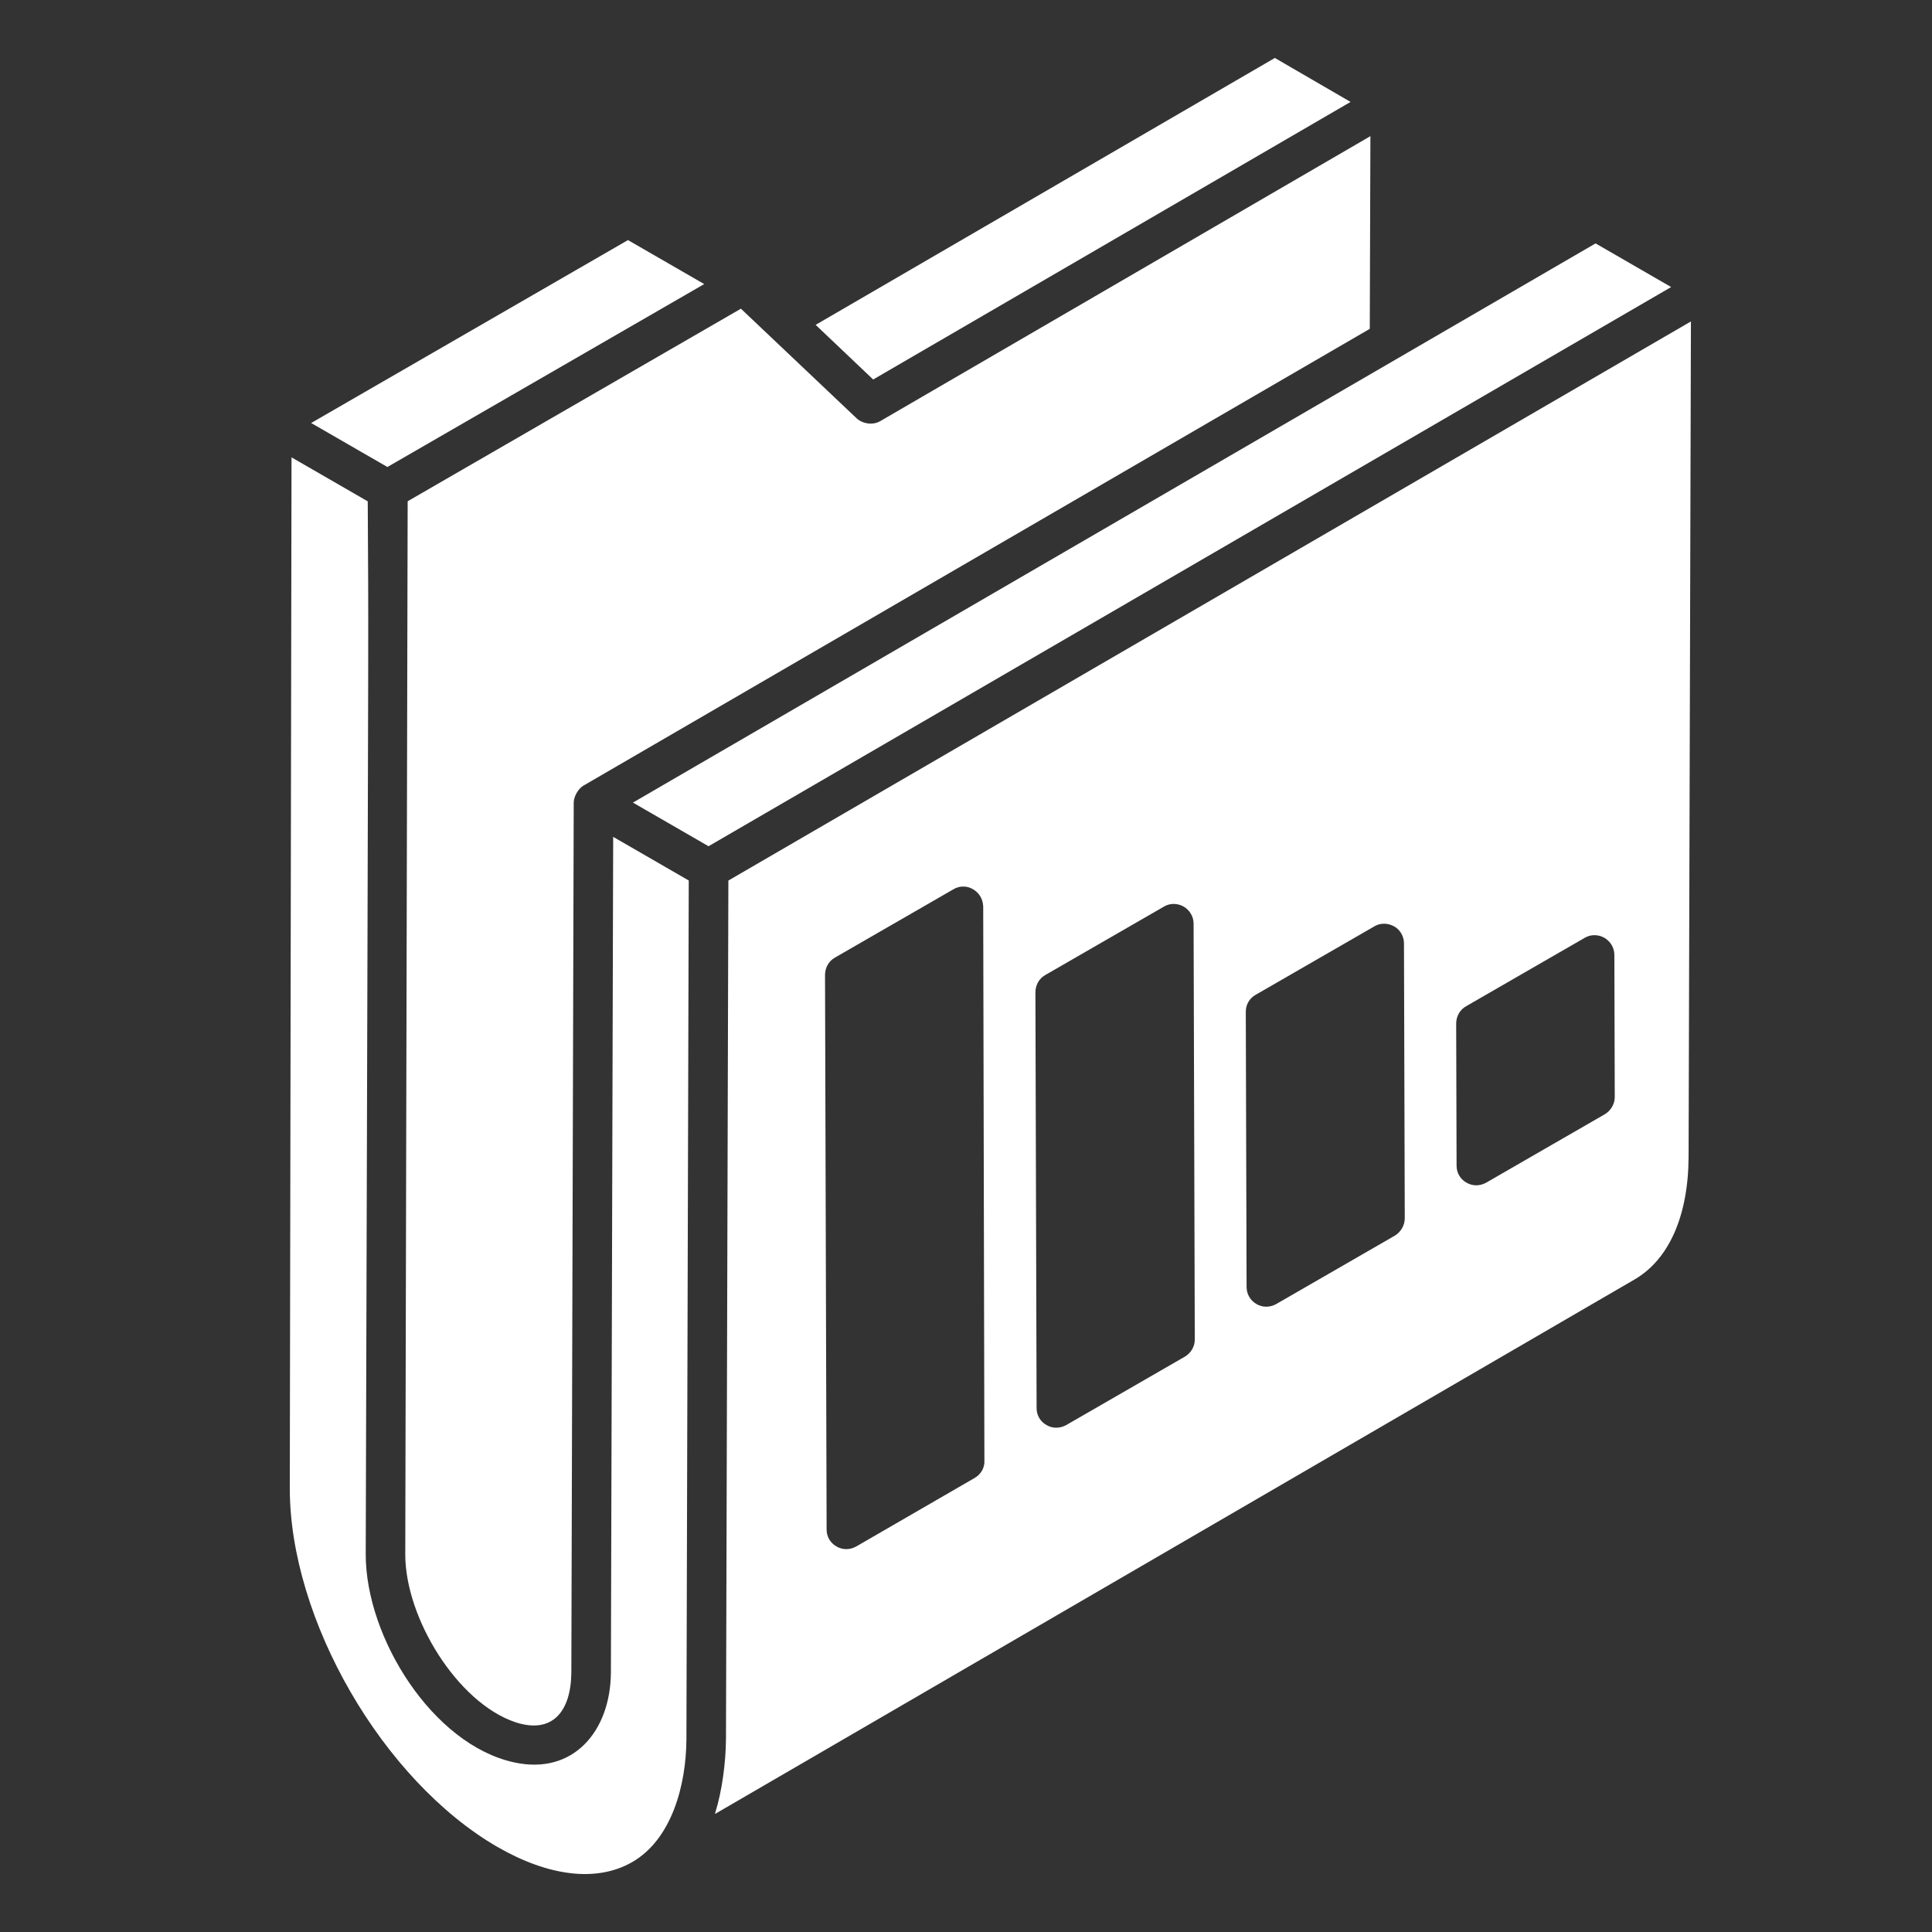
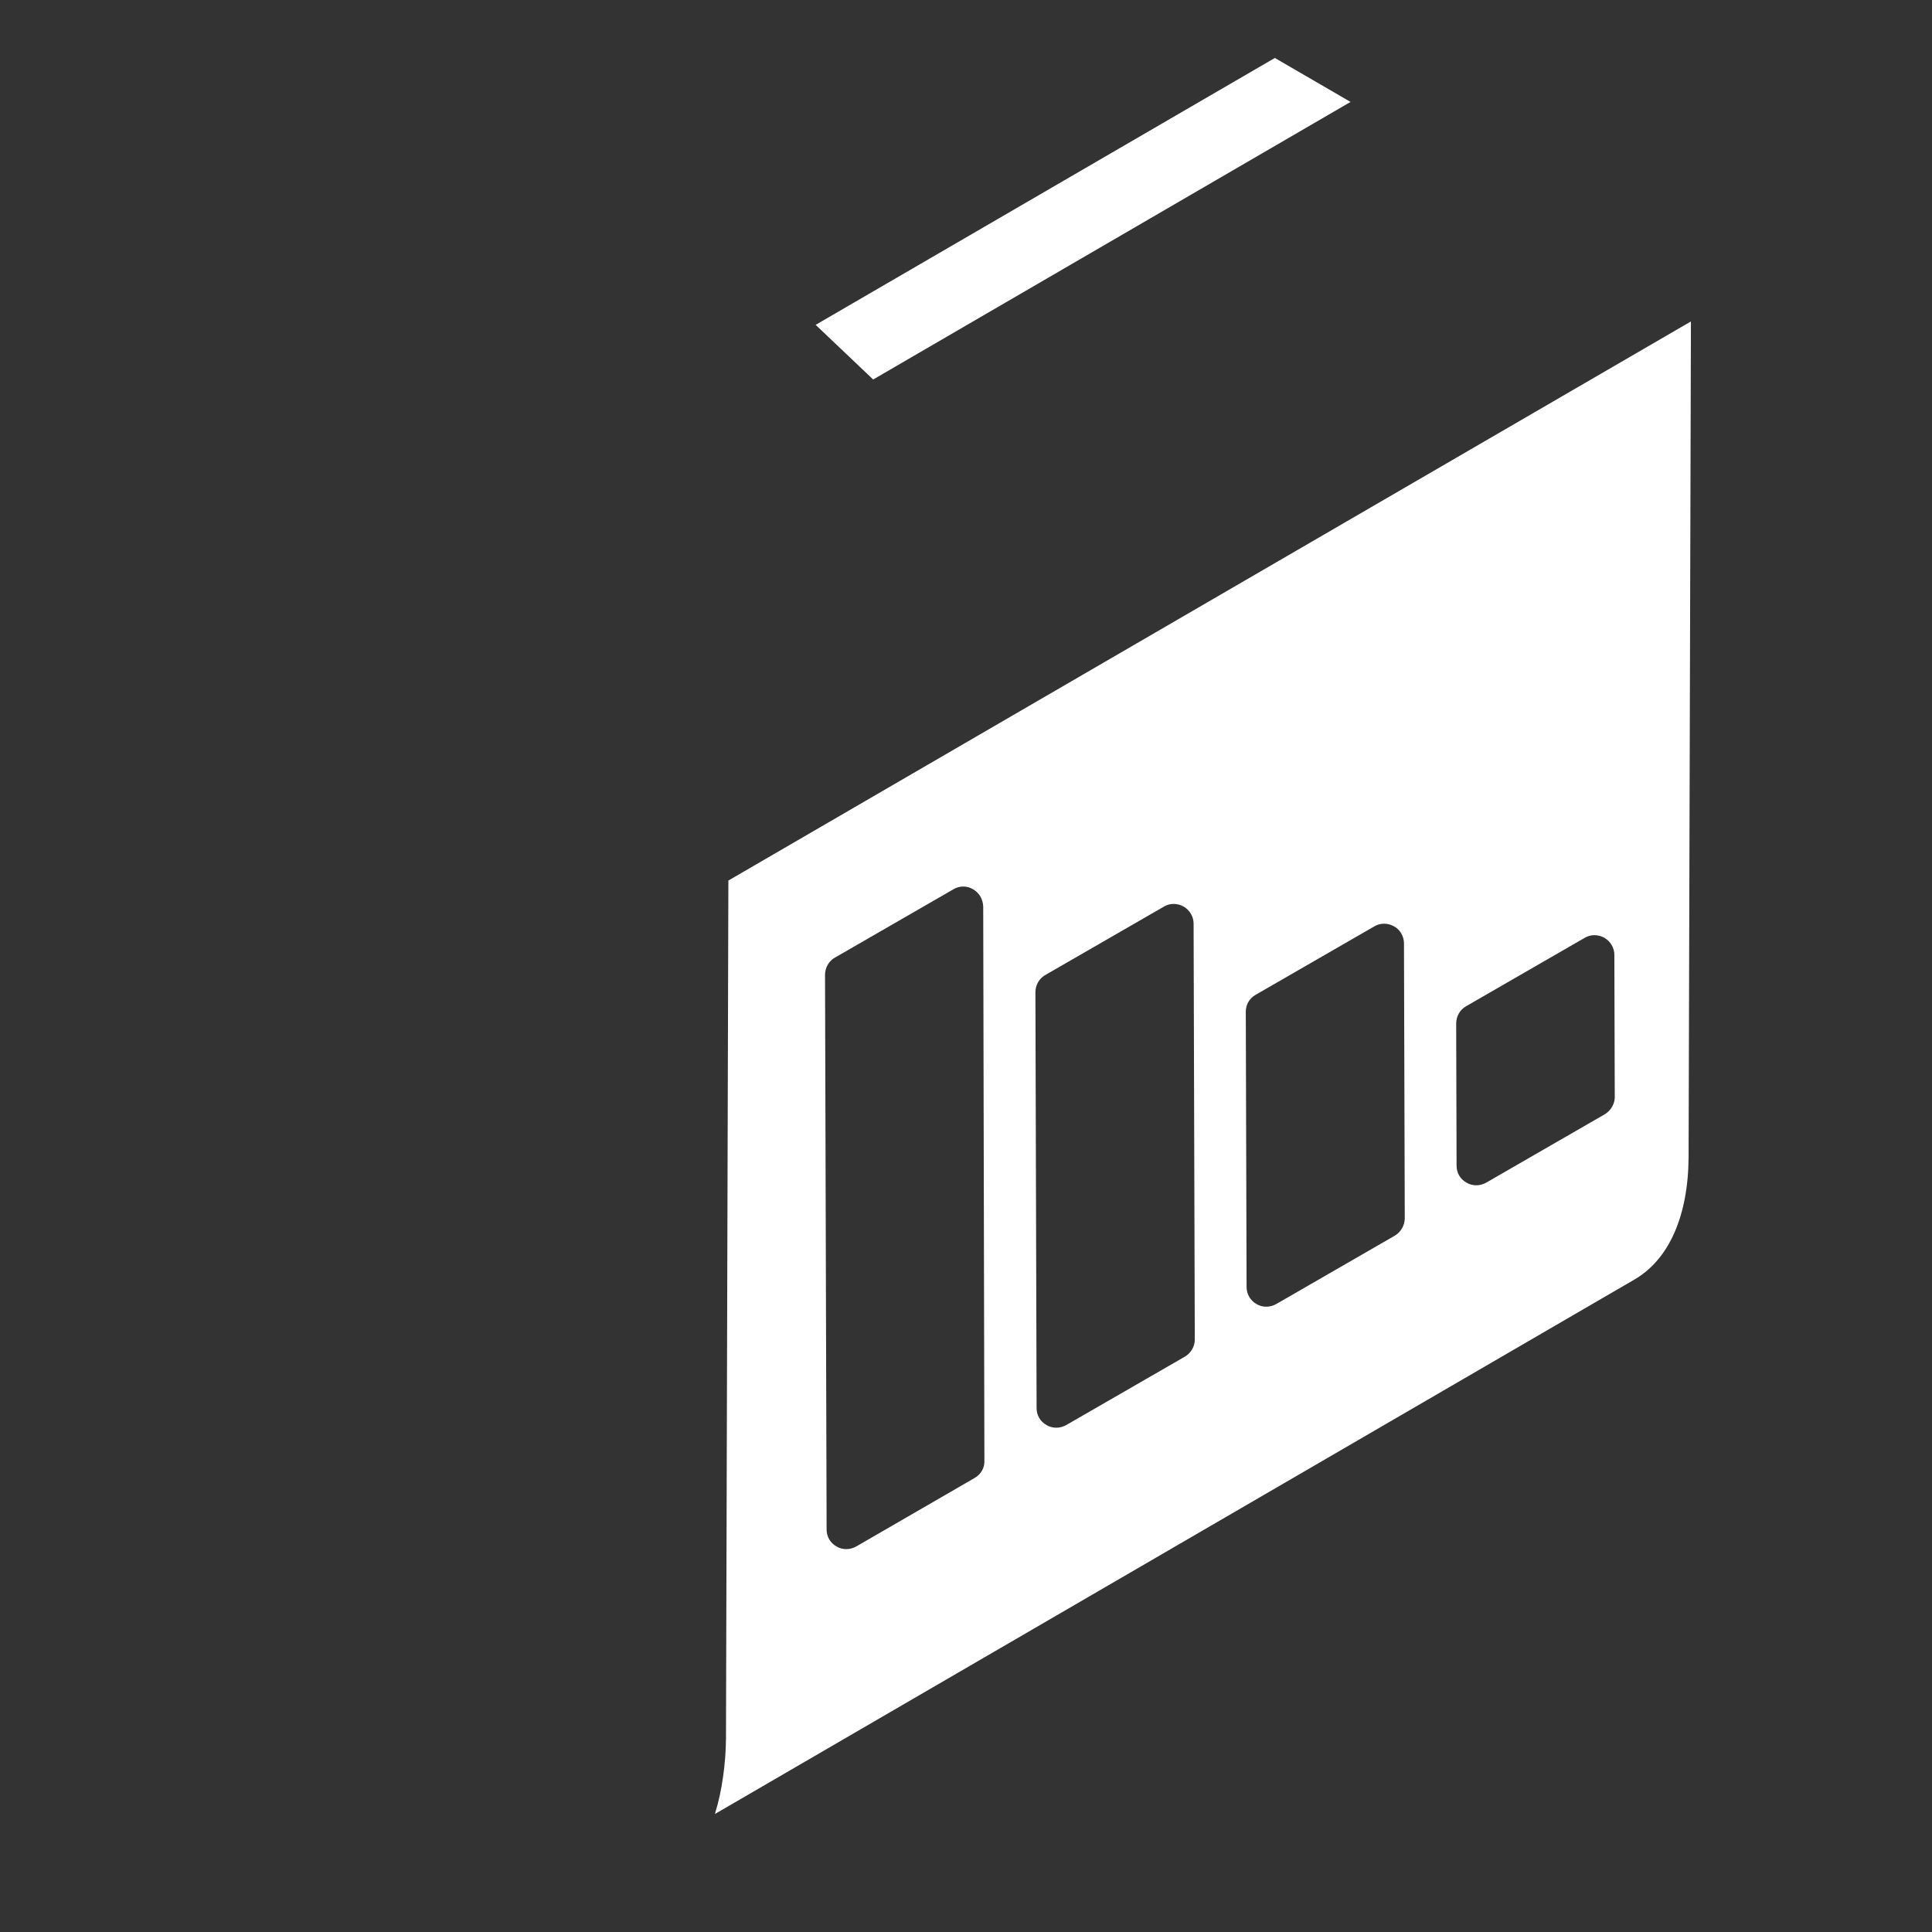
<svg xmlns="http://www.w3.org/2000/svg" width="400" height="400" viewBox="0 0 400 400" fill="none">
  <rect x="0" y="0" width="400" height="400" fill="#333333" stroke="none" />
-   <path d="M330.346 50.395C304.476 65.422 141.785 159.928 131.043 166.167C130.069 165.605 145.863 174.725 146.693 175.205L345.993 59.43L330.346 50.395Z" fill="white" />
-   <path d="M145.798 58.814L130.015 49.707L64.422 87.58L80.208 96.686L145.798 58.814Z" fill="white" />
  <path d="M279.619 21.103L263.943 12L168.871 67.258L180.781 78.572L279.619 21.103Z" fill="white" />
-   <path d="M83.906 321.835C83.906 335.034 94.711 352.497 106.642 356.546C114.386 359.127 118.212 354.299 118.286 346.339C118.286 346.316 118.291 346.297 118.291 346.274L118.783 166.168C118.787 164.891 119.74 163.267 120.822 162.638L120.832 162.633L283.597 68.084L283.729 28.188L182.245 87.191C180.594 88.145 178.459 87.659 177.367 86.62L153.4 63.912L84.403 103.78C84.401 102.852 83.908 320.919 83.906 321.835Z" fill="white" />
-   <path d="M126.48 346.315C126.394 358.377 118.702 367.605 106.385 364.869C89.599 361.194 75.72 339.093 75.72 321.825C76.365 97.52 76.285 137.716 76.137 103.797L60.356 94.69C60.064 270.13 60.734 -129.078 60 307.998C59.921 335.243 79.202 368.616 102.985 382.388C113.723 388.564 123.63 389.688 130.866 385.538C139.057 380.834 142.059 369.643 142.115 360.116L142.599 182.298L126.952 173.262L126.48 346.315Z" fill="white" />
  <path d="M349.606 239.119C349.607 238.792 349.609 238.494 349.609 238.244C349.609 238.428 349.608 238.608 349.608 238.777C349.609 238.367 349.61 237.781 349.613 236.98C349.612 237.039 349.612 237.109 349.612 237.186C349.612 237.041 349.612 236.926 349.613 236.859C349.613 236.885 349.613 236.912 349.613 236.947C349.613 236.9 349.613 236.847 349.613 236.798C349.613 236.765 349.613 236.759 349.613 236.781C349.639 227.483 349.742 190.842 350.089 66.551L150.802 182.308L150.306 360.115C150.306 360.148 150.299 360.177 150.299 360.21C150.268 364.855 149.496 370.822 148.102 375.253C148.072 375.35 148.062 375.466 148.031 375.562L338.435 264.891C345.563 260.729 349.533 251.73 349.605 239.556C349.605 239.557 349.605 239.556 349.605 239.556C349.606 239.484 349.606 239.318 349.607 239.064C349.607 239.083 349.606 239.102 349.606 239.119ZM201.762 306.012L177.281 320.176C175.971 320.913 174.416 320.913 173.188 320.176C171.878 319.439 171.141 318.129 171.141 316.656L170.813 201.866C170.813 200.393 171.55 199.001 172.86 198.264L197.423 184.1C198.651 183.363 200.206 183.363 201.435 184.1C202.744 184.836 203.481 186.146 203.563 187.62L203.809 302.409C203.891 303.883 203.072 305.275 201.762 306.012ZM245.32 280.876L220.757 295.041C219.447 295.777 217.892 295.777 216.663 295.041C215.353 294.303 214.616 292.994 214.616 291.52L214.371 205.469C214.371 203.995 215.108 202.604 216.418 201.866L240.981 187.702C242.208 186.965 243.764 186.965 245.074 187.702C246.302 188.439 247.121 189.749 247.121 191.223L247.367 277.355C247.367 278.829 246.548 280.139 245.32 280.876ZM288.795 255.822L264.233 269.987C262.923 270.723 261.367 270.723 260.139 269.987C258.829 269.25 258.092 267.858 258.092 266.466L257.928 209.481C257.928 208.007 258.665 206.697 259.975 205.96L284.538 191.796C285.766 191.059 287.322 191.059 288.632 191.796C289.86 192.451 290.678 193.843 290.678 195.316L290.842 252.22C290.842 253.694 290.024 255.085 288.795 255.822ZM332.271 230.687L307.709 244.851C306.399 245.588 304.843 245.588 303.615 244.851C302.305 244.114 301.568 242.804 301.568 241.33L301.486 211.937C301.486 210.463 302.223 209.071 303.533 208.334L328.095 194.17C329.324 193.433 330.879 193.433 332.189 194.17C333.418 194.907 334.236 196.217 334.236 197.691L334.318 227.166C334.318 228.558 333.499 229.95 332.271 230.687ZM349.609 238.056C349.61 237.851 349.61 237.677 349.611 237.526C349.61 237.692 349.61 237.872 349.609 238.056Z" fill="white" />
</svg>